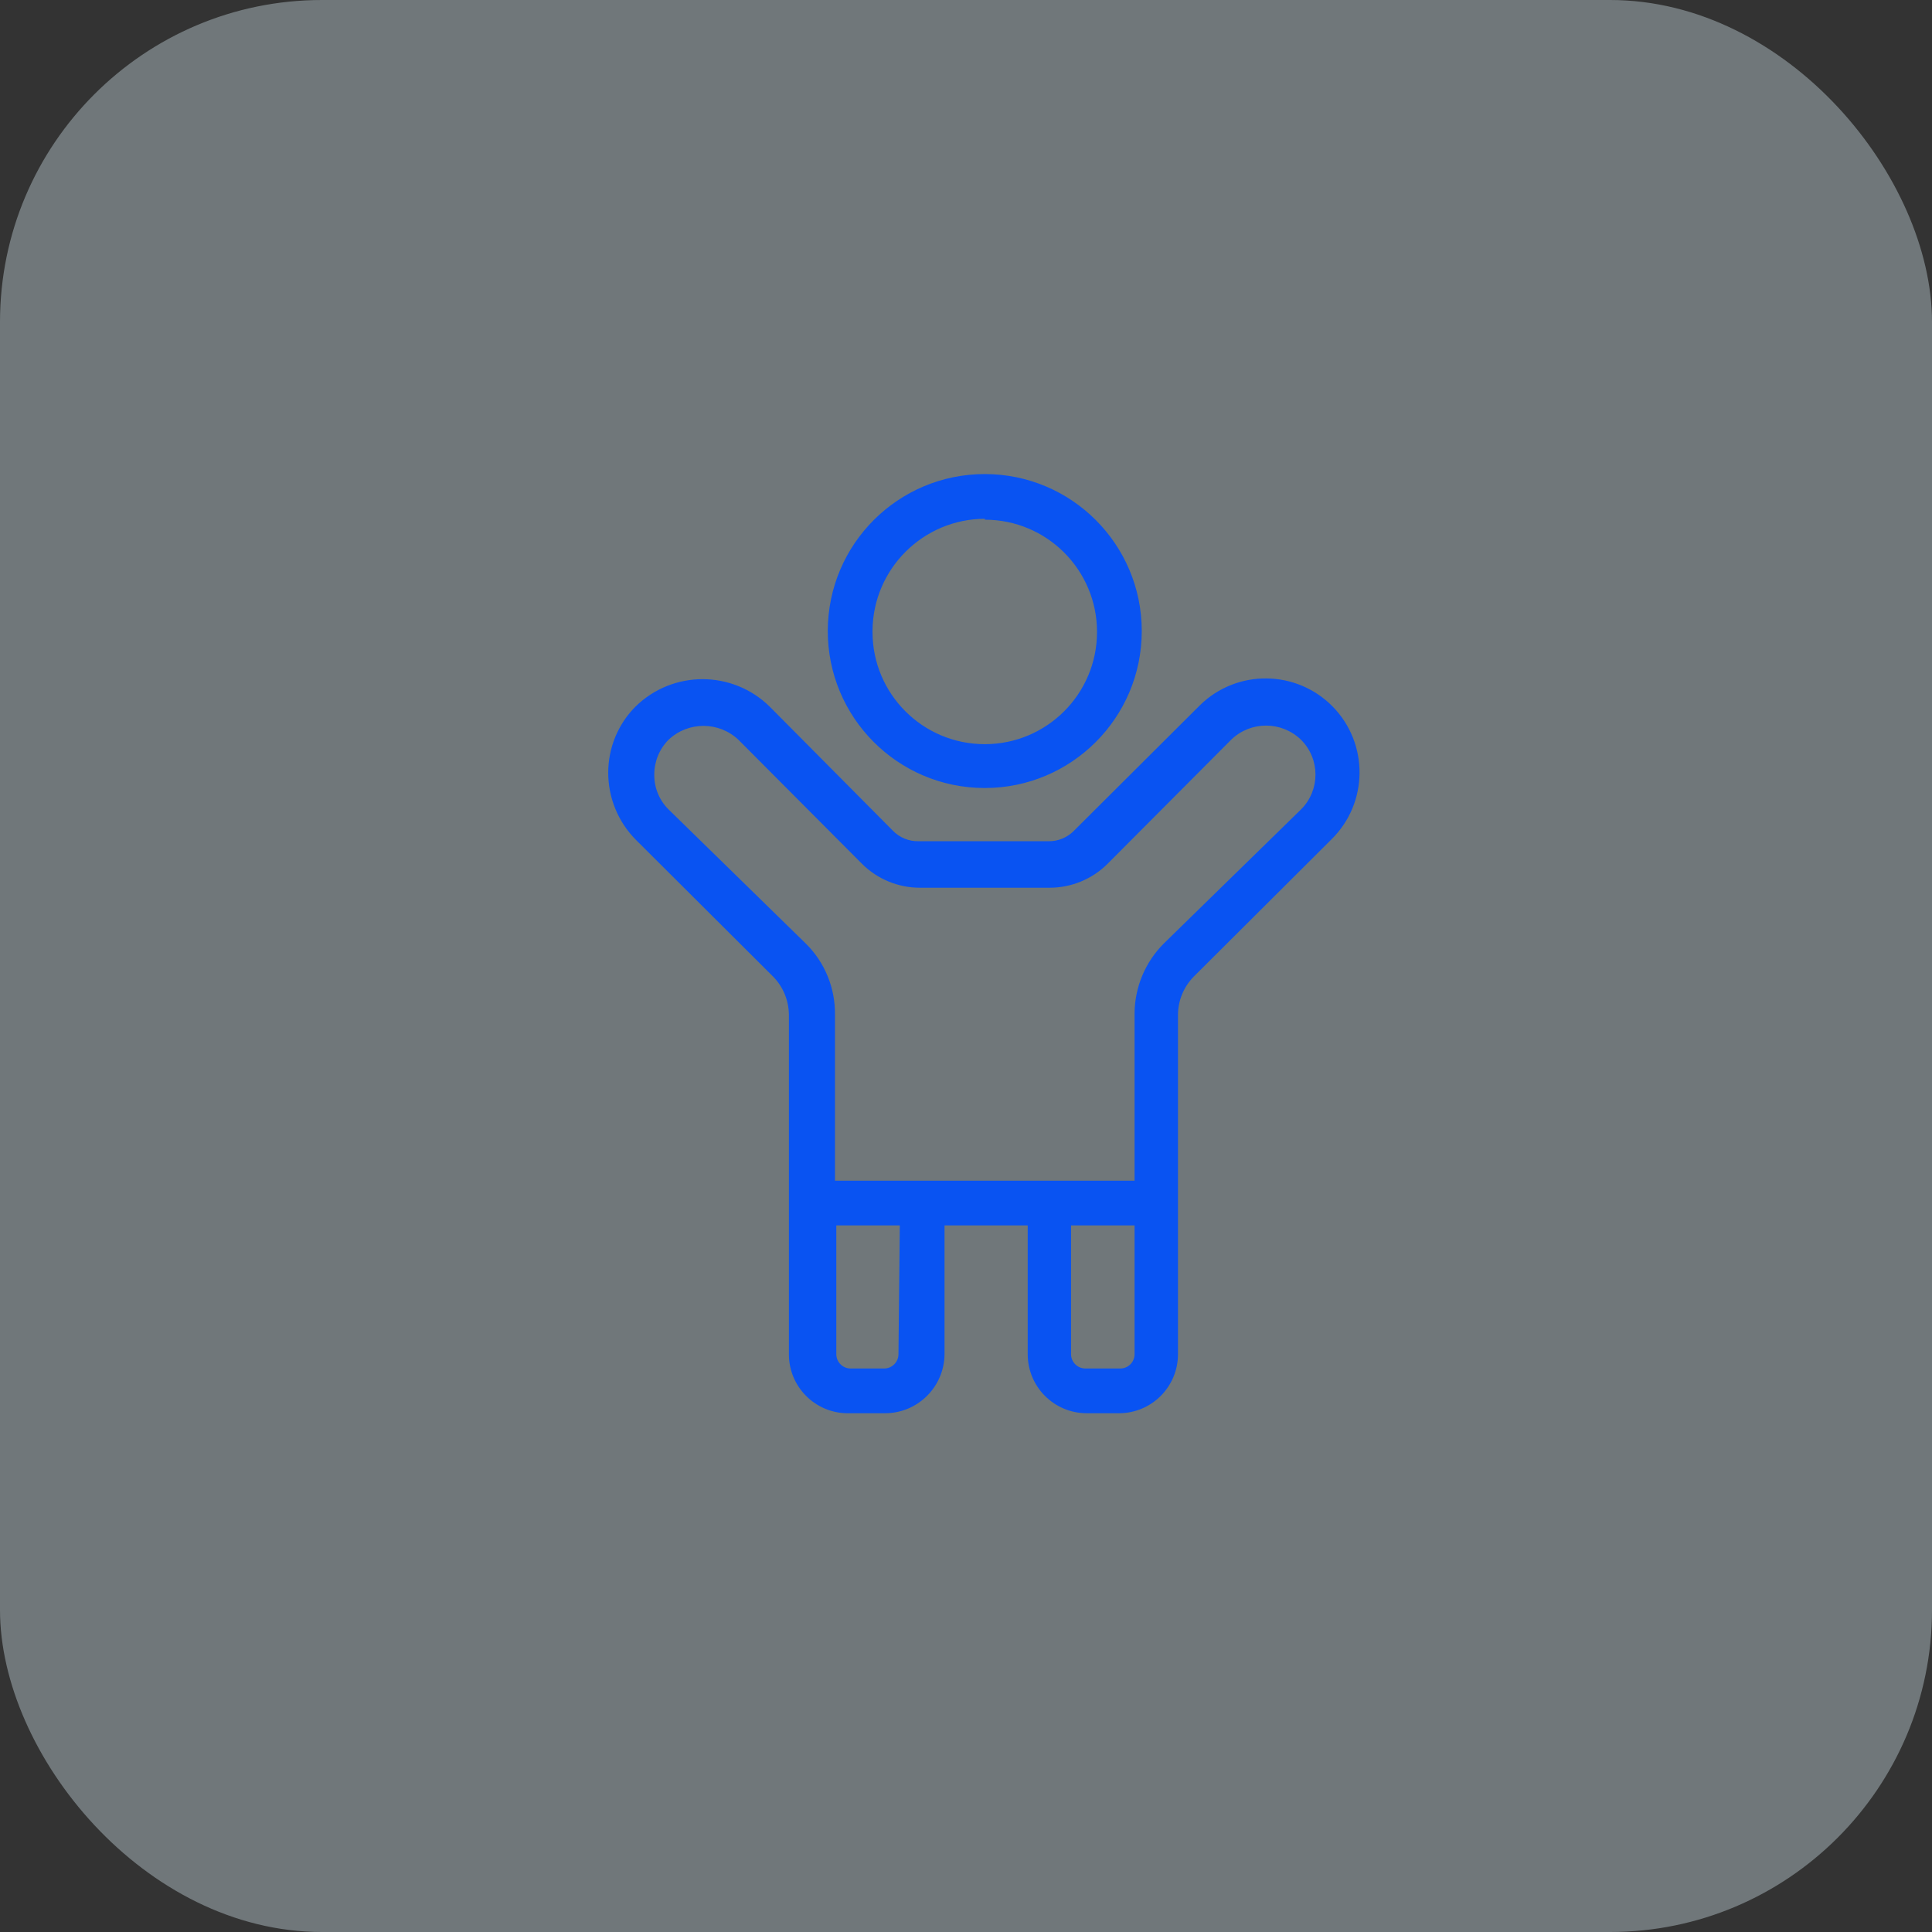
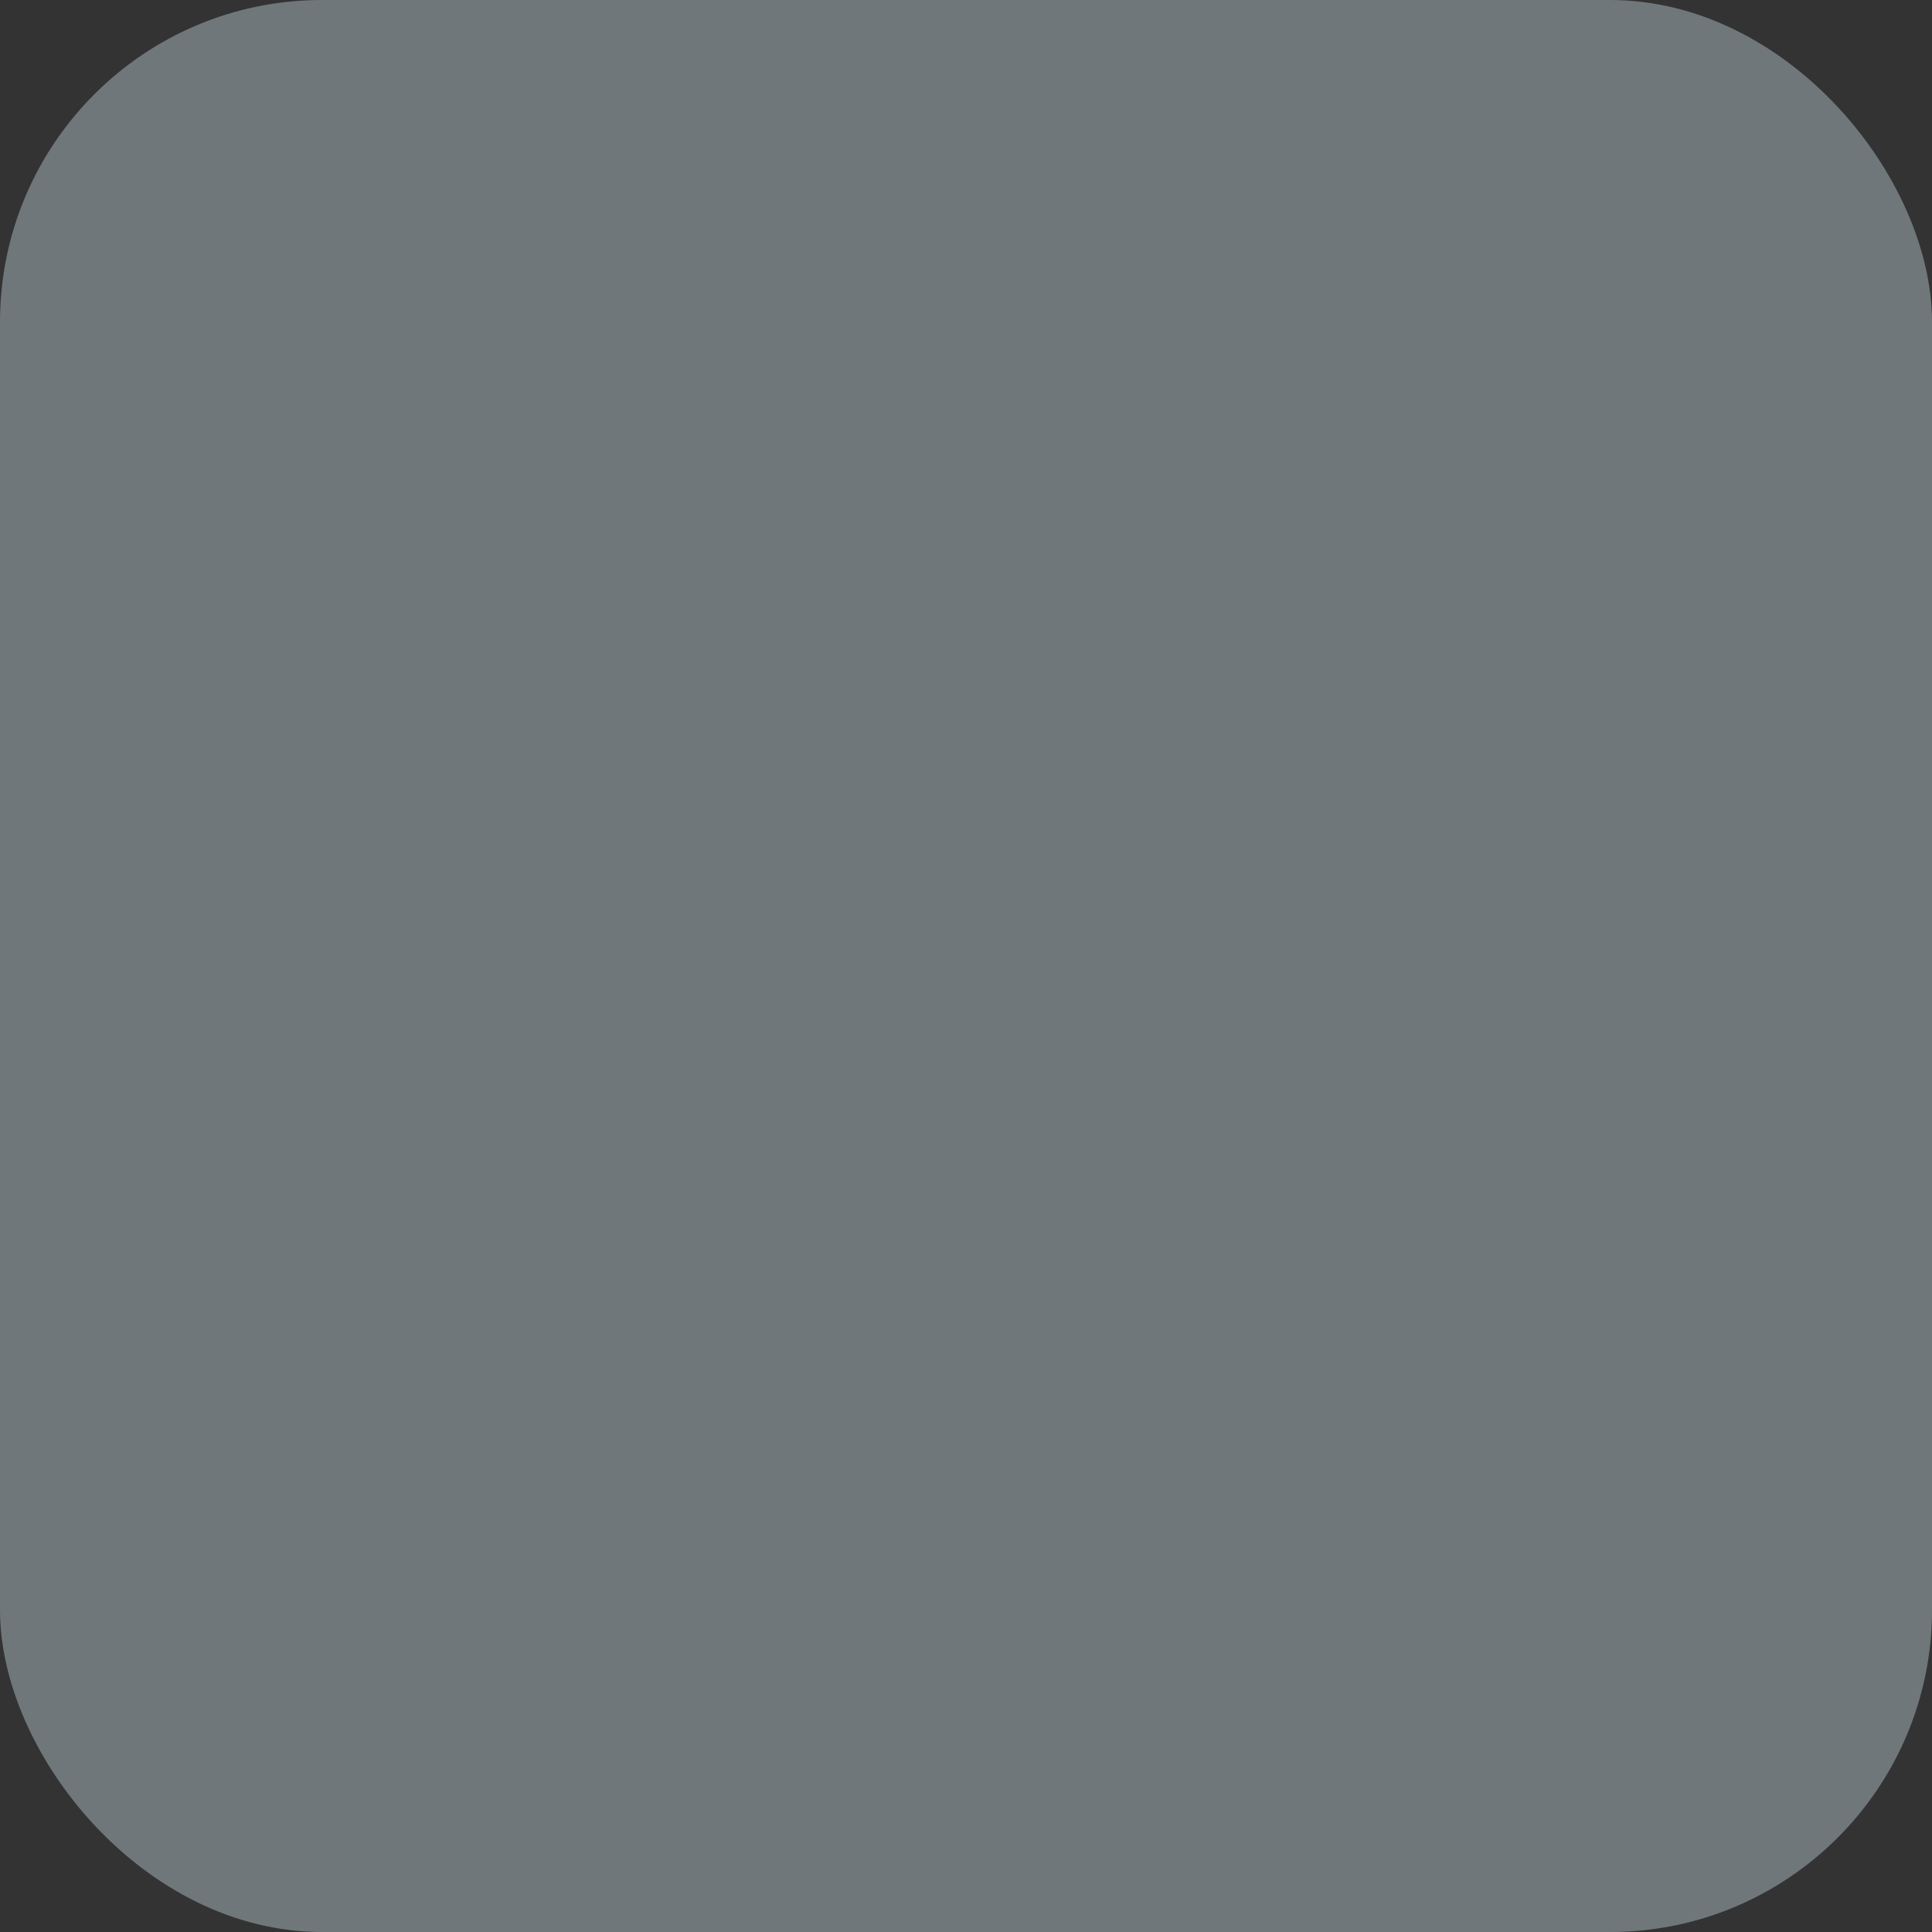
<svg xmlns="http://www.w3.org/2000/svg" width="72" height="72" viewBox="0 0 72 72" fill="none">
  <rect x="0" y="0" width="72" height="72" fill="#333333" stroke="none" />
  <rect width="72" height="72" rx="12" fill="#E2F5FF" fill-opacity="0.35" />
-   <path fill-rule="evenodd" clip-rule="evenodd" d="M40.883 23.55C40.883 21.24 39.011 19.367 36.7 19.367V19.333C34.4 19.342 32.535 21.2 32.516 23.5V23.55C32.516 25.86 34.388 27.733 36.7 27.733C39.01 27.733 40.883 25.86 40.883 23.55ZM42.55 23.517C42.55 26.748 39.929 29.367 36.7 29.367H36.683C33.451 29.358 30.84 26.73 30.849 23.5C30.86 20.275 33.474 17.667 36.7 17.667C39.929 17.667 42.55 20.285 42.55 23.517ZM43.367 35.167L48.483 30.167L48.49 30.16C49.205 29.442 49.202 28.28 48.483 27.567C47.758 26.865 46.607 26.865 45.882 27.567L41.267 32.2C40.693 32.767 39.92 33.083 39.117 33.083H34.282C33.478 33.083 32.705 32.767 32.132 32.2L27.517 27.567C26.785 26.88 25.647 26.88 24.917 27.567C24.573 27.912 24.382 28.38 24.383 28.867C24.377 29.355 24.57 29.823 24.917 30.167L30.033 35.167C30.74 35.865 31.13 36.823 31.117 37.817V44H42.282V37.767C42.288 36.792 42.678 35.858 43.367 35.167ZM41.75 51C42.045 51 42.282 50.76 42.282 50.467V45.667H39.915V50.467C39.915 50.76 40.155 51 40.45 51H41.75ZM32.95 51C33.243 51 33.483 50.76 33.483 50.467L33.533 45.667H31.167V50.467C31.167 50.76 31.405 51 31.7 51H32.933H32.95ZM44.717 26.283C46.097 24.93 48.313 24.953 49.667 26.333C51.018 27.715 50.997 29.93 49.617 31.283L44.483 36.4C44.113 36.778 43.903 37.287 43.9 37.817V50.467C43.9 51.682 42.915 52.667 41.7 52.667H40.5C39.283 52.667 38.3 51.682 38.3 50.467V45.667H35.2V50.467C35.19 51.683 34.2 52.667 32.983 52.667H31.7C31.665 52.668 31.632 52.668 31.597 52.668C30.382 52.668 29.398 51.682 29.4 50.467V37.817C29.395 37.287 29.187 36.778 28.817 36.4L23.683 31.283C23.032 30.62 22.667 29.728 22.667 28.8C22.665 27.875 23.03 26.988 23.683 26.333C25.07 24.97 27.295 24.97 28.683 26.333L33.267 30.95C33.518 31.213 33.868 31.358 34.233 31.35H39.067C39.43 31.358 39.78 31.213 40.033 30.95L44.667 26.333C44.672 26.328 44.678 26.322 44.683 26.317C44.694 26.306 44.704 26.294 44.717 26.283Z" fill="#0953F2" />
</svg>